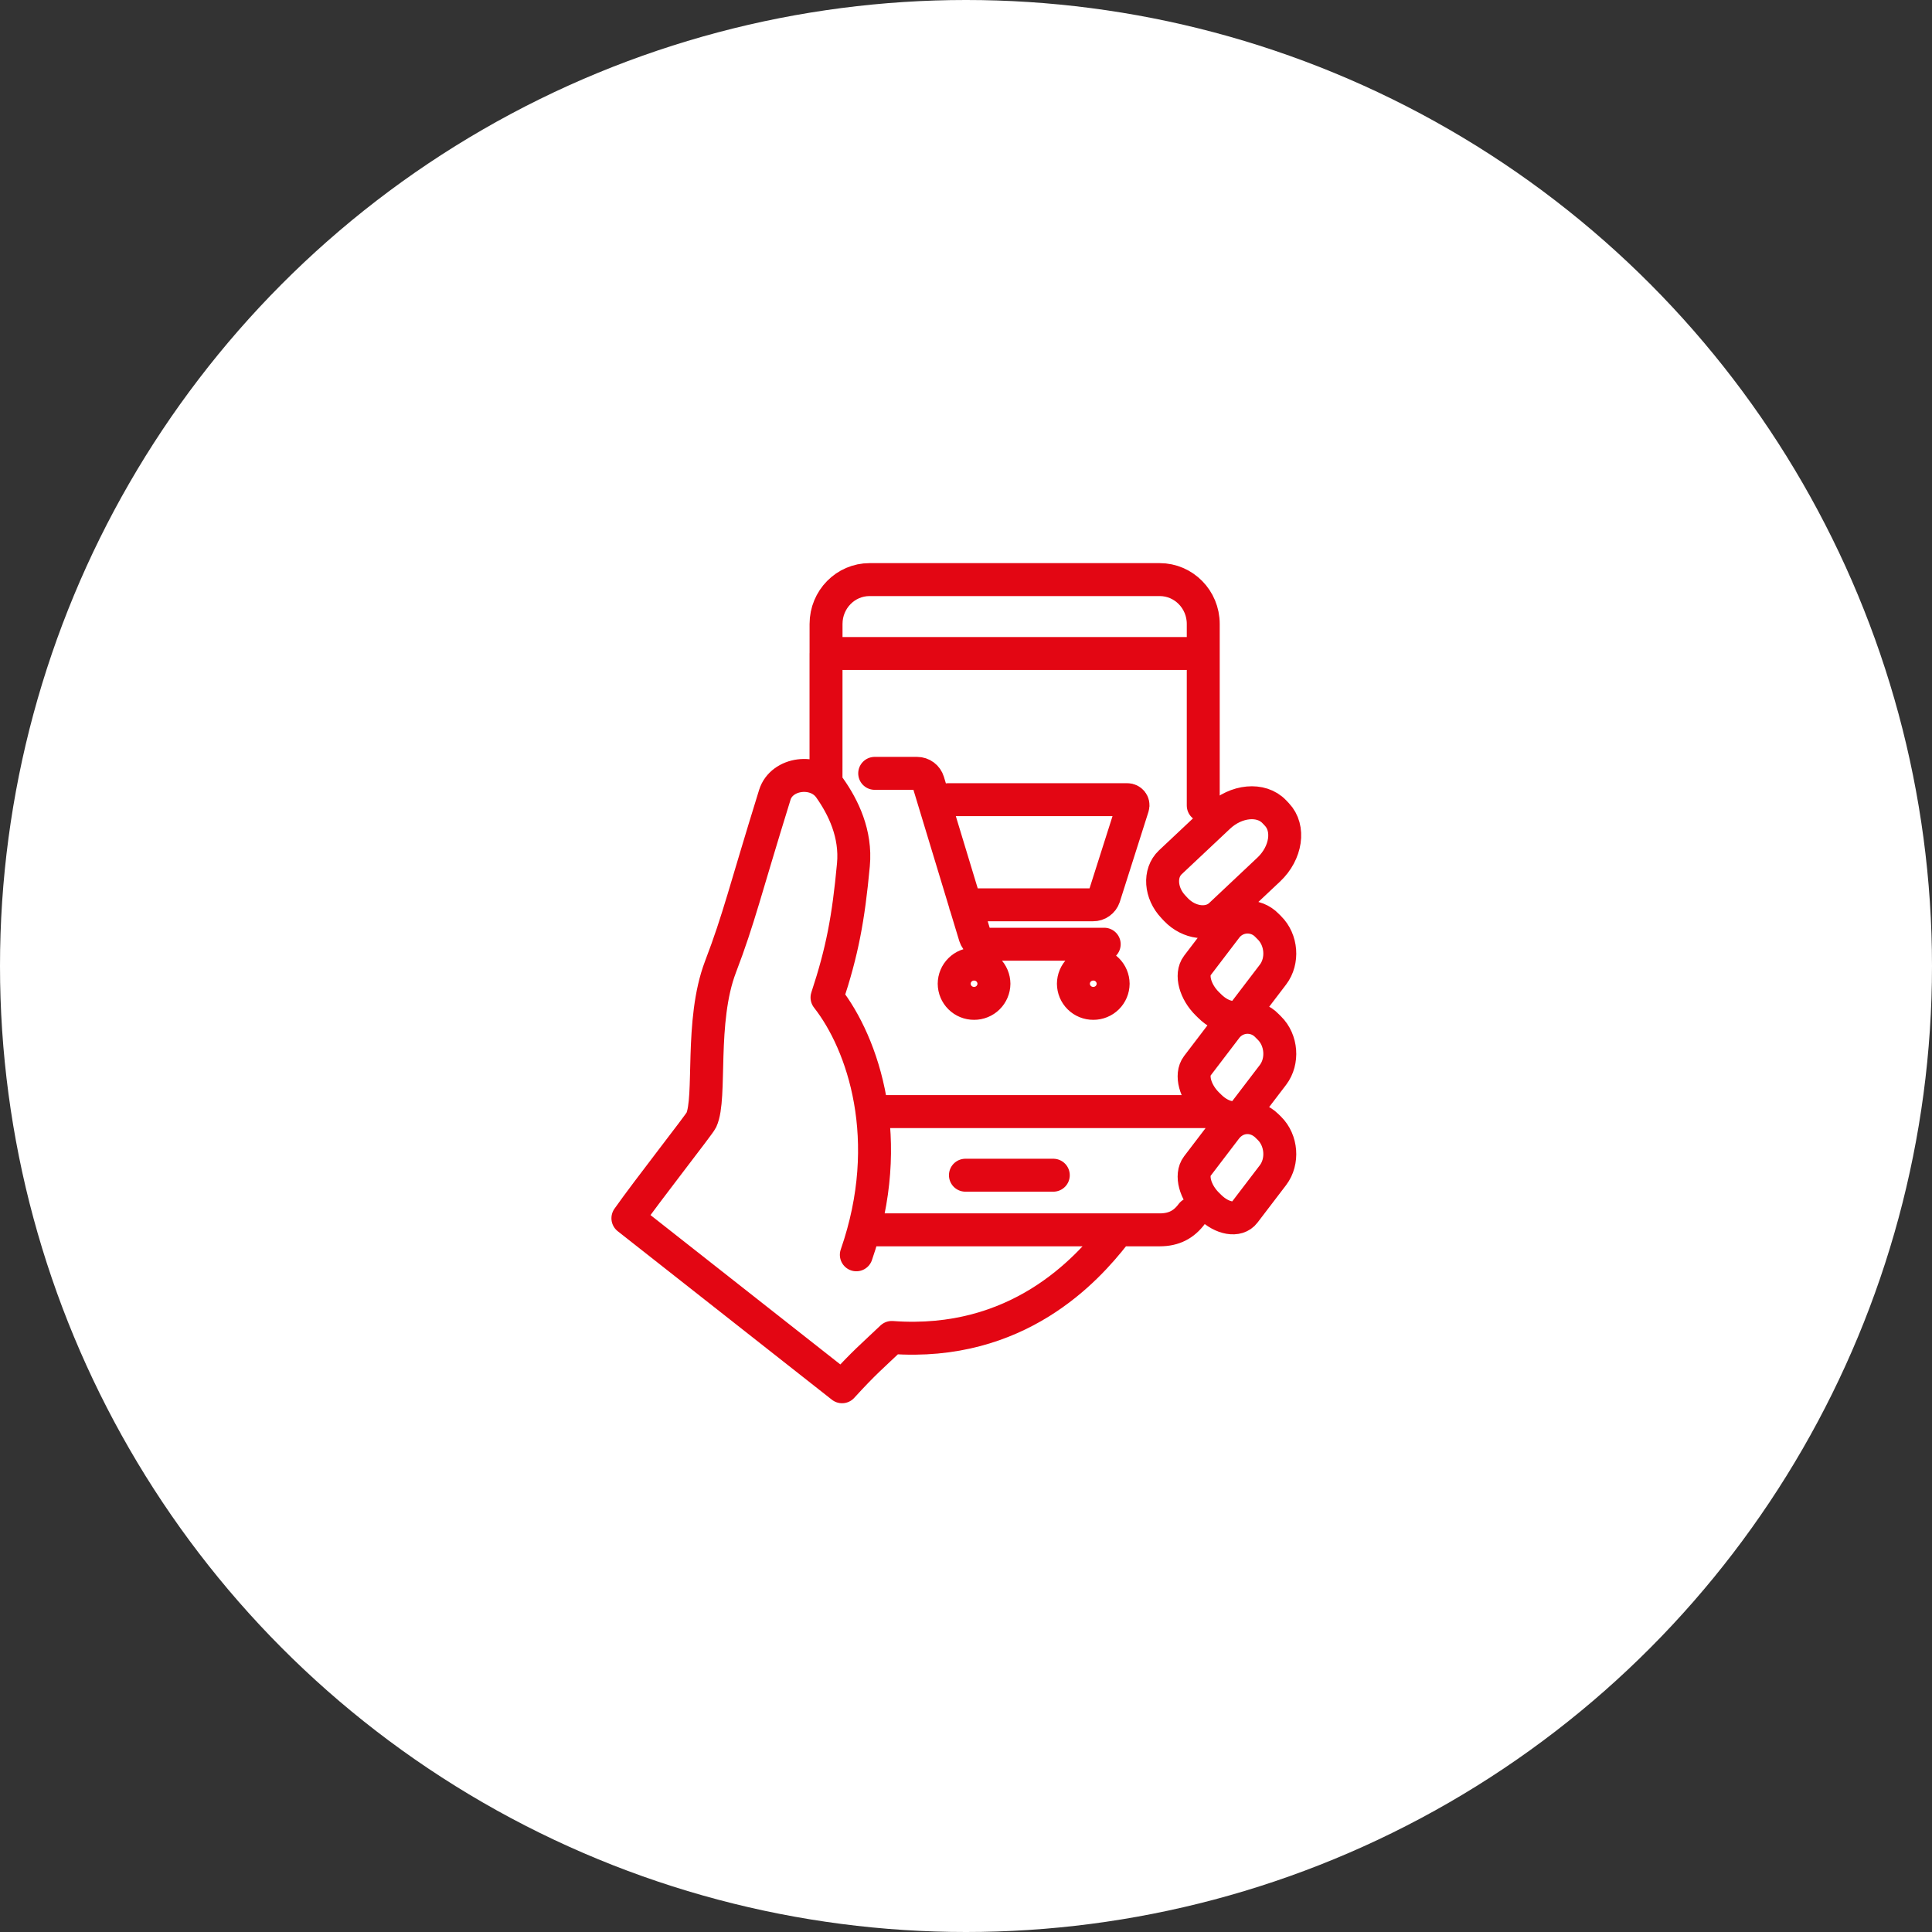
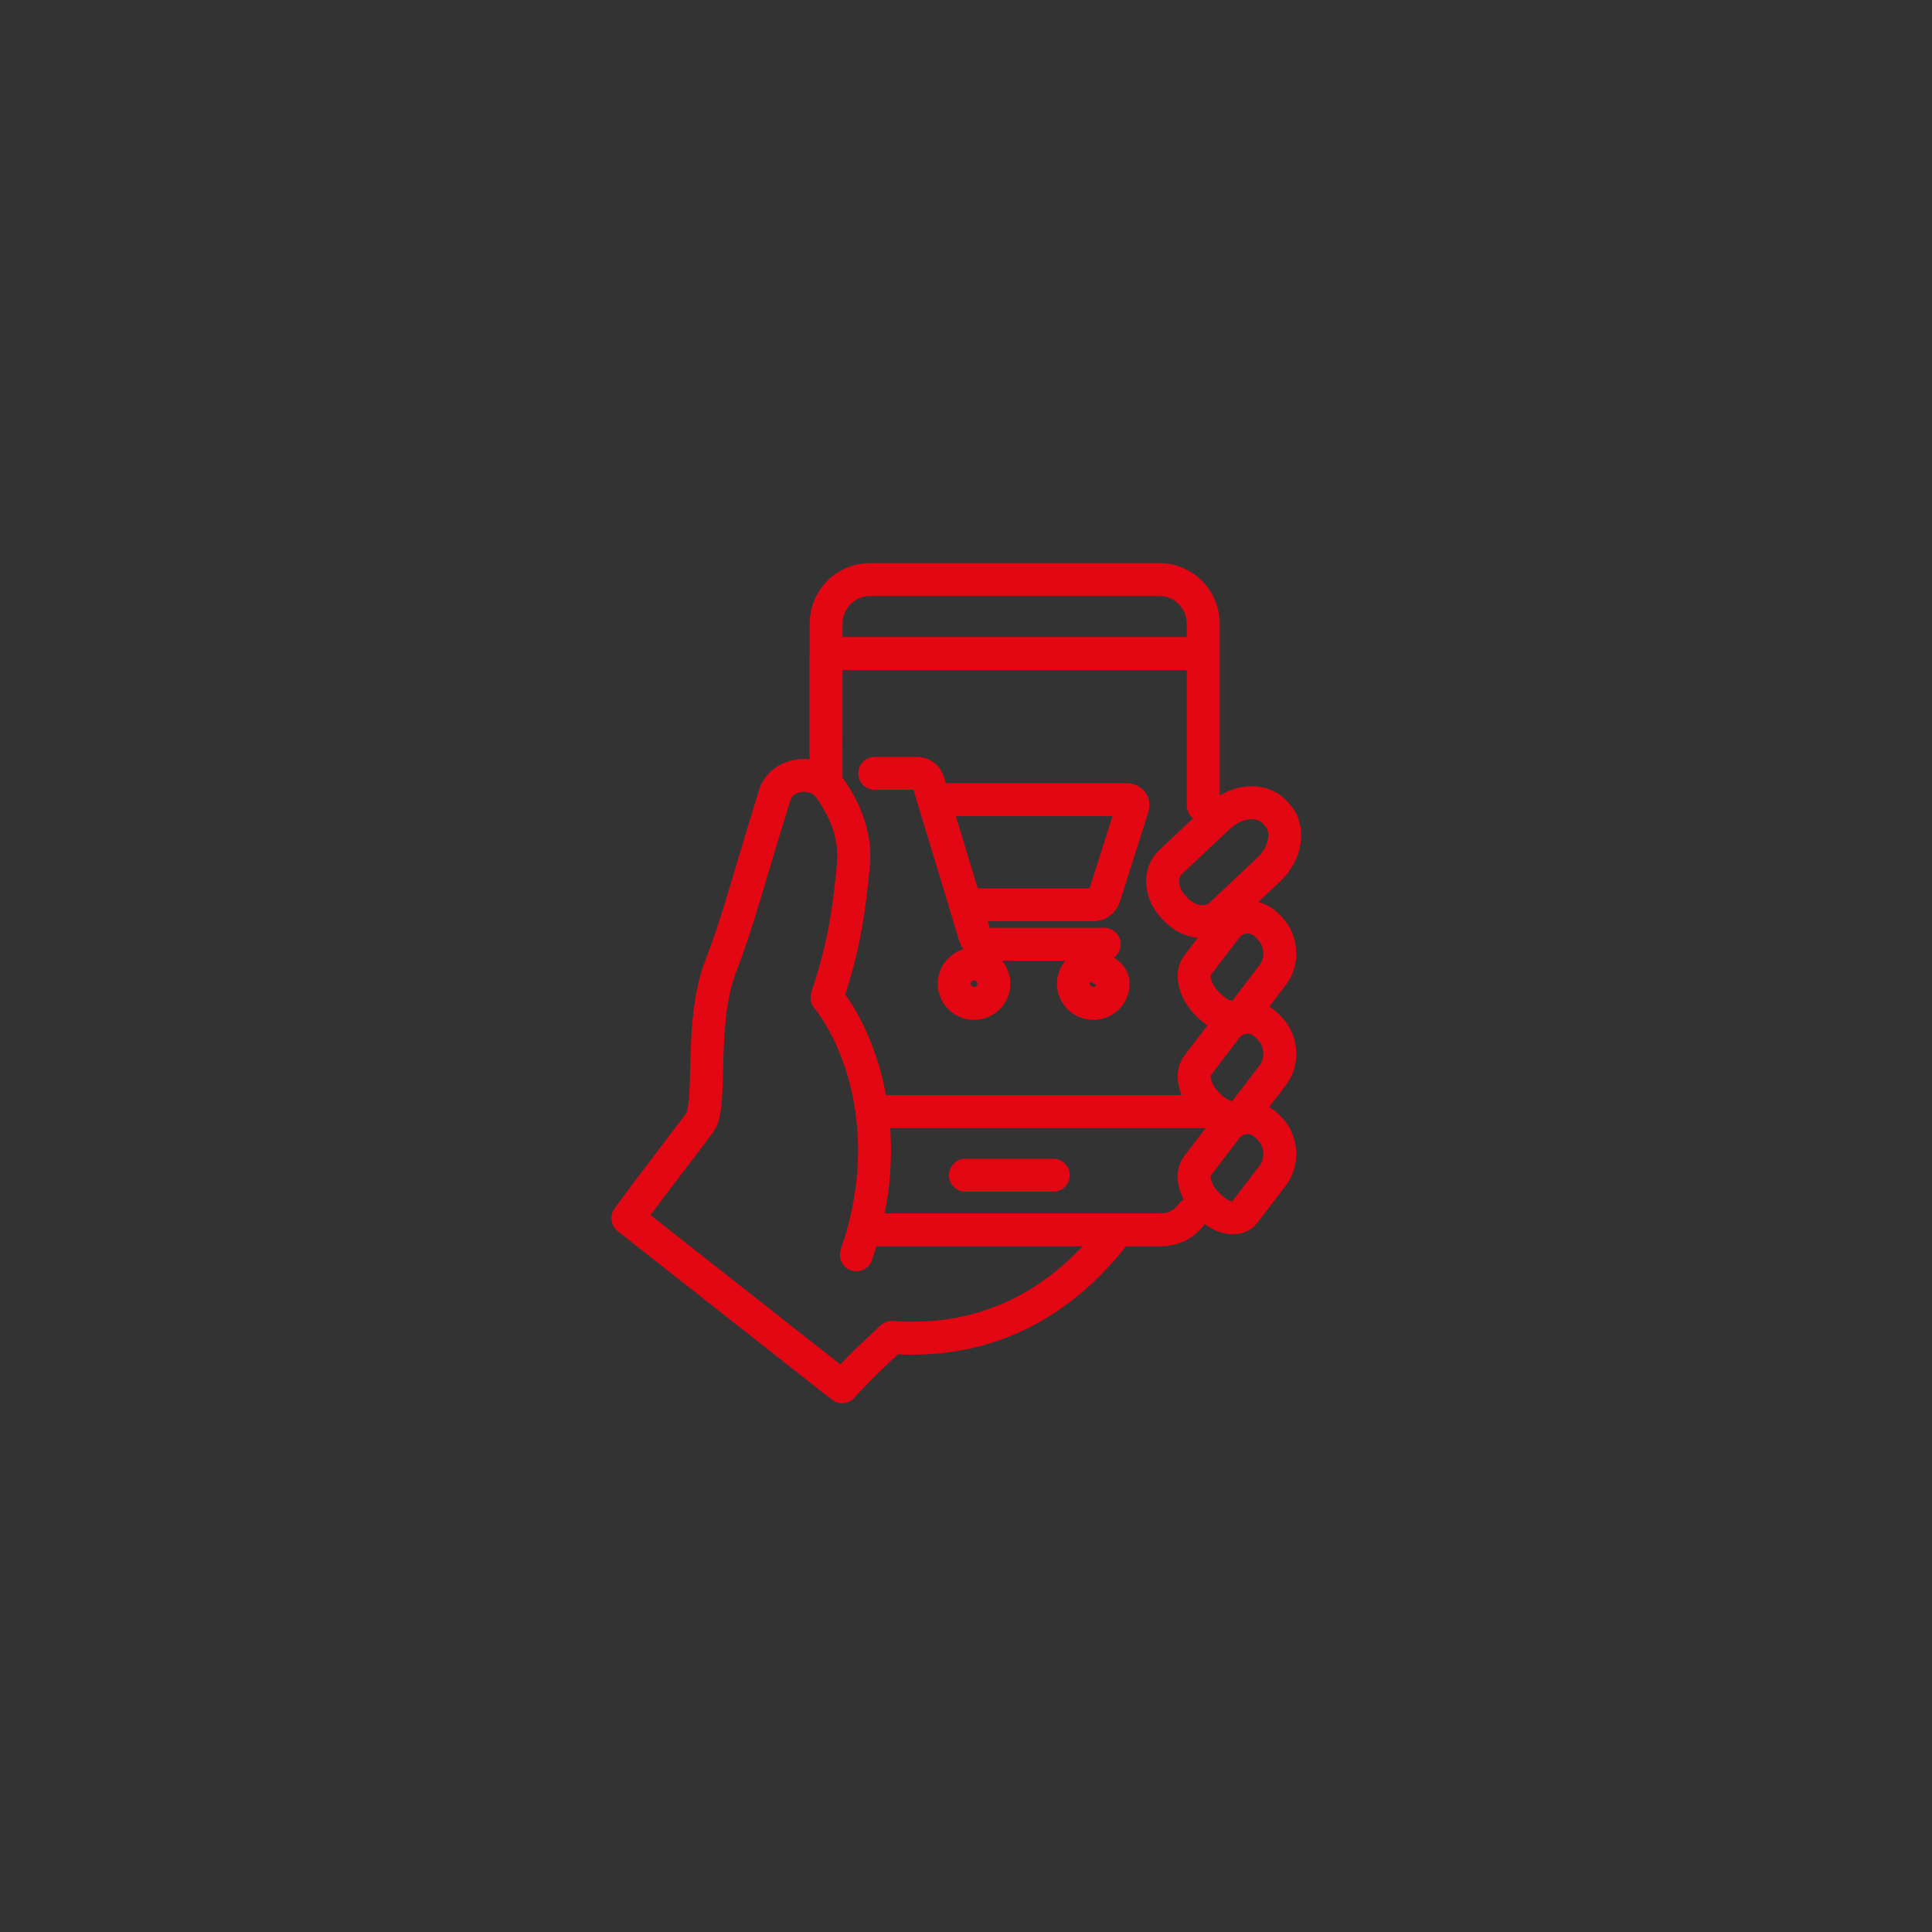
<svg xmlns="http://www.w3.org/2000/svg" width="80" height="80" viewBox="0 0 80 80" fill="none">
  <rect x="0" y="0" width="80" height="80" fill="#333333" stroke="none" />
-   <circle cx="40" cy="40" r="40" fill="white" />
-   <path d="M50.057 46.029H36.401M49.352 50.262C49.023 50.706 48.609 50.925 48.021 50.925H36.007M39.976 48.663H43.615M35.459 51.959C37.114 47.199 35.74 43.208 34.245 41.304C34.872 39.404 35.13 38.045 35.338 35.81C35.458 34.526 34.918 33.423 34.354 32.626C33.777 31.812 32.368 31.999 32.084 32.911C30.838 36.926 30.605 38.018 29.834 40.035C28.973 42.29 29.468 45.455 29.04 46.38C28.954 46.564 26.799 49.306 26 50.445L34.868 57.423C35.798 56.403 36.125 56.145 36.927 55.381C42.145 55.767 45.004 52.569 46.151 51.106M45.723 39.098H40.832C40.73 39.099 40.631 39.067 40.548 39.008C40.466 38.948 40.405 38.864 40.374 38.767L38.432 32.363C38.402 32.265 38.342 32.179 38.26 32.118C38.177 32.056 38.078 32.023 37.975 32.023H36.219M39.275 33.112H46.676C46.837 33.112 46.952 33.26 46.906 33.407L45.718 37.141C45.686 37.236 45.624 37.319 45.542 37.377C45.46 37.436 45.362 37.467 45.261 37.466H39.974M48.694 37.664L48.59 37.553C48.047 36.983 47.988 36.153 48.459 35.708L50.462 33.824C51.186 33.138 52.224 33.042 52.765 33.611L52.871 33.723C53.414 34.291 53.264 35.318 52.539 36.004L50.537 37.889C50.066 38.334 49.237 38.232 48.694 37.664ZM34.203 32.182V27.06H49.824V33.355V25.835C49.824 24.822 49.016 24 48.021 24H36.007C35.012 24 34.205 24.822 34.205 25.835L34.203 32.182ZM49.995 41.566C49.485 41.066 49.296 40.354 49.574 39.987L50.758 38.434C50.853 38.302 50.977 38.192 51.119 38.113C51.262 38.034 51.421 37.987 51.583 37.976C51.746 37.965 51.91 37.99 52.062 38.049C52.214 38.108 52.351 38.2 52.464 38.318L52.562 38.416C53.072 38.918 53.14 39.791 52.712 40.355L51.527 41.909C51.249 42.276 50.605 42.166 50.095 41.664L49.995 41.566ZM49.995 45.719C49.485 45.217 49.296 44.506 49.574 44.139L50.758 42.586C50.853 42.454 50.977 42.344 51.119 42.265C51.262 42.186 51.421 42.139 51.583 42.128C51.746 42.117 51.91 42.142 52.062 42.201C52.214 42.26 52.351 42.352 52.464 42.471L52.562 42.569C53.072 43.069 53.14 43.942 52.712 44.508L51.527 46.061C51.249 46.428 50.605 46.319 50.095 45.817L49.995 45.719ZM49.995 49.871C49.485 49.369 49.296 48.659 49.574 48.292L50.758 46.739C51.186 46.173 51.954 46.121 52.464 46.623L52.562 46.719C53.072 47.221 53.14 48.094 52.712 48.66L51.527 50.213C51.249 50.58 50.605 50.469 50.095 49.969L49.995 49.871ZM41.157 40.734C41.156 40.842 41.134 40.948 41.092 41.047C41.05 41.146 40.989 41.236 40.913 41.311C40.837 41.387 40.746 41.446 40.646 41.487C40.547 41.527 40.44 41.548 40.333 41.547C40.116 41.548 39.908 41.463 39.754 41.311C39.599 41.158 39.512 40.951 39.511 40.734C39.512 40.518 39.599 40.31 39.754 40.158C39.908 40.005 40.116 39.92 40.333 39.922C40.44 39.921 40.547 39.941 40.646 39.982C40.746 40.022 40.837 40.082 40.913 40.157C40.989 40.233 41.05 40.323 41.092 40.422C41.134 40.521 41.156 40.627 41.157 40.734ZM46.093 40.734C46.091 40.951 46.004 41.158 45.85 41.311C45.696 41.463 45.487 41.548 45.271 41.547C45.163 41.548 45.057 41.527 44.957 41.487C44.858 41.446 44.767 41.387 44.69 41.311C44.614 41.236 44.553 41.146 44.511 41.047C44.469 40.948 44.448 40.842 44.447 40.734C44.448 40.627 44.469 40.521 44.511 40.422C44.553 40.323 44.614 40.233 44.69 40.157C44.767 40.082 44.858 40.022 44.957 39.982C45.057 39.941 45.163 39.921 45.271 39.922C45.487 39.92 45.696 40.005 45.85 40.158C46.004 40.31 46.091 40.518 46.093 40.734Z" stroke="#E30613" stroke-width="1.364" stroke-miterlimit="10" stroke-linecap="round" stroke-linejoin="round" />
+   <path d="M50.057 46.029H36.401M49.352 50.262C49.023 50.706 48.609 50.925 48.021 50.925H36.007M39.976 48.663H43.615M35.459 51.959C37.114 47.199 35.74 43.208 34.245 41.304C34.872 39.404 35.13 38.045 35.338 35.81C35.458 34.526 34.918 33.423 34.354 32.626C33.777 31.812 32.368 31.999 32.084 32.911C30.838 36.926 30.605 38.018 29.834 40.035C28.973 42.29 29.468 45.455 29.04 46.38C28.954 46.564 26.799 49.306 26 50.445L34.868 57.423C35.798 56.403 36.125 56.145 36.927 55.381C42.145 55.767 45.004 52.569 46.151 51.106M45.723 39.098H40.832C40.73 39.099 40.631 39.067 40.548 39.008C40.466 38.948 40.405 38.864 40.374 38.767L38.432 32.363C38.402 32.265 38.342 32.179 38.26 32.118C38.177 32.056 38.078 32.023 37.975 32.023H36.219M39.275 33.112H46.676C46.837 33.112 46.952 33.26 46.906 33.407L45.718 37.141C45.686 37.236 45.624 37.319 45.542 37.377C45.46 37.436 45.362 37.467 45.261 37.466H39.974M48.694 37.664L48.59 37.553C48.047 36.983 47.988 36.153 48.459 35.708L50.462 33.824C51.186 33.138 52.224 33.042 52.765 33.611L52.871 33.723C53.414 34.291 53.264 35.318 52.539 36.004L50.537 37.889C50.066 38.334 49.237 38.232 48.694 37.664ZM34.203 32.182V27.06H49.824V33.355V25.835C49.824 24.822 49.016 24 48.021 24H36.007C35.012 24 34.205 24.822 34.205 25.835L34.203 32.182ZM49.995 41.566C49.485 41.066 49.296 40.354 49.574 39.987L50.758 38.434C50.853 38.302 50.977 38.192 51.119 38.113C51.262 38.034 51.421 37.987 51.583 37.976C51.746 37.965 51.91 37.99 52.062 38.049C52.214 38.108 52.351 38.2 52.464 38.318L52.562 38.416C53.072 38.918 53.14 39.791 52.712 40.355L51.527 41.909C51.249 42.276 50.605 42.166 50.095 41.664L49.995 41.566ZM49.995 45.719C49.485 45.217 49.296 44.506 49.574 44.139L50.758 42.586C50.853 42.454 50.977 42.344 51.119 42.265C51.262 42.186 51.421 42.139 51.583 42.128C51.746 42.117 51.91 42.142 52.062 42.201C52.214 42.26 52.351 42.352 52.464 42.471L52.562 42.569C53.072 43.069 53.14 43.942 52.712 44.508L51.527 46.061C51.249 46.428 50.605 46.319 50.095 45.817L49.995 45.719ZM49.995 49.871C49.485 49.369 49.296 48.659 49.574 48.292L50.758 46.739C51.186 46.173 51.954 46.121 52.464 46.623L52.562 46.719C53.072 47.221 53.14 48.094 52.712 48.66L51.527 50.213C51.249 50.58 50.605 50.469 50.095 49.969L49.995 49.871ZM41.157 40.734C41.156 40.842 41.134 40.948 41.092 41.047C41.05 41.146 40.989 41.236 40.913 41.311C40.837 41.387 40.746 41.446 40.646 41.487C40.547 41.527 40.44 41.548 40.333 41.547C40.116 41.548 39.908 41.463 39.754 41.311C39.599 41.158 39.512 40.951 39.511 40.734C39.512 40.518 39.599 40.31 39.754 40.158C39.908 40.005 40.116 39.92 40.333 39.922C40.44 39.921 40.547 39.941 40.646 39.982C40.746 40.022 40.837 40.082 40.913 40.157C40.989 40.233 41.05 40.323 41.092 40.422C41.134 40.521 41.156 40.627 41.157 40.734ZM46.093 40.734C46.091 40.951 46.004 41.158 45.85 41.311C45.696 41.463 45.487 41.548 45.271 41.547C45.163 41.548 45.057 41.527 44.957 41.487C44.858 41.446 44.767 41.387 44.69 41.311C44.614 41.236 44.553 41.146 44.511 41.047C44.469 40.948 44.448 40.842 44.447 40.734C44.448 40.627 44.469 40.521 44.511 40.422C44.553 40.323 44.614 40.233 44.69 40.157C44.767 40.082 44.858 40.022 44.957 39.982C45.057 39.941 45.163 39.921 45.271 39.922C46.004 40.31 46.091 40.518 46.093 40.734Z" stroke="#E30613" stroke-width="1.364" stroke-miterlimit="10" stroke-linecap="round" stroke-linejoin="round" />
</svg>